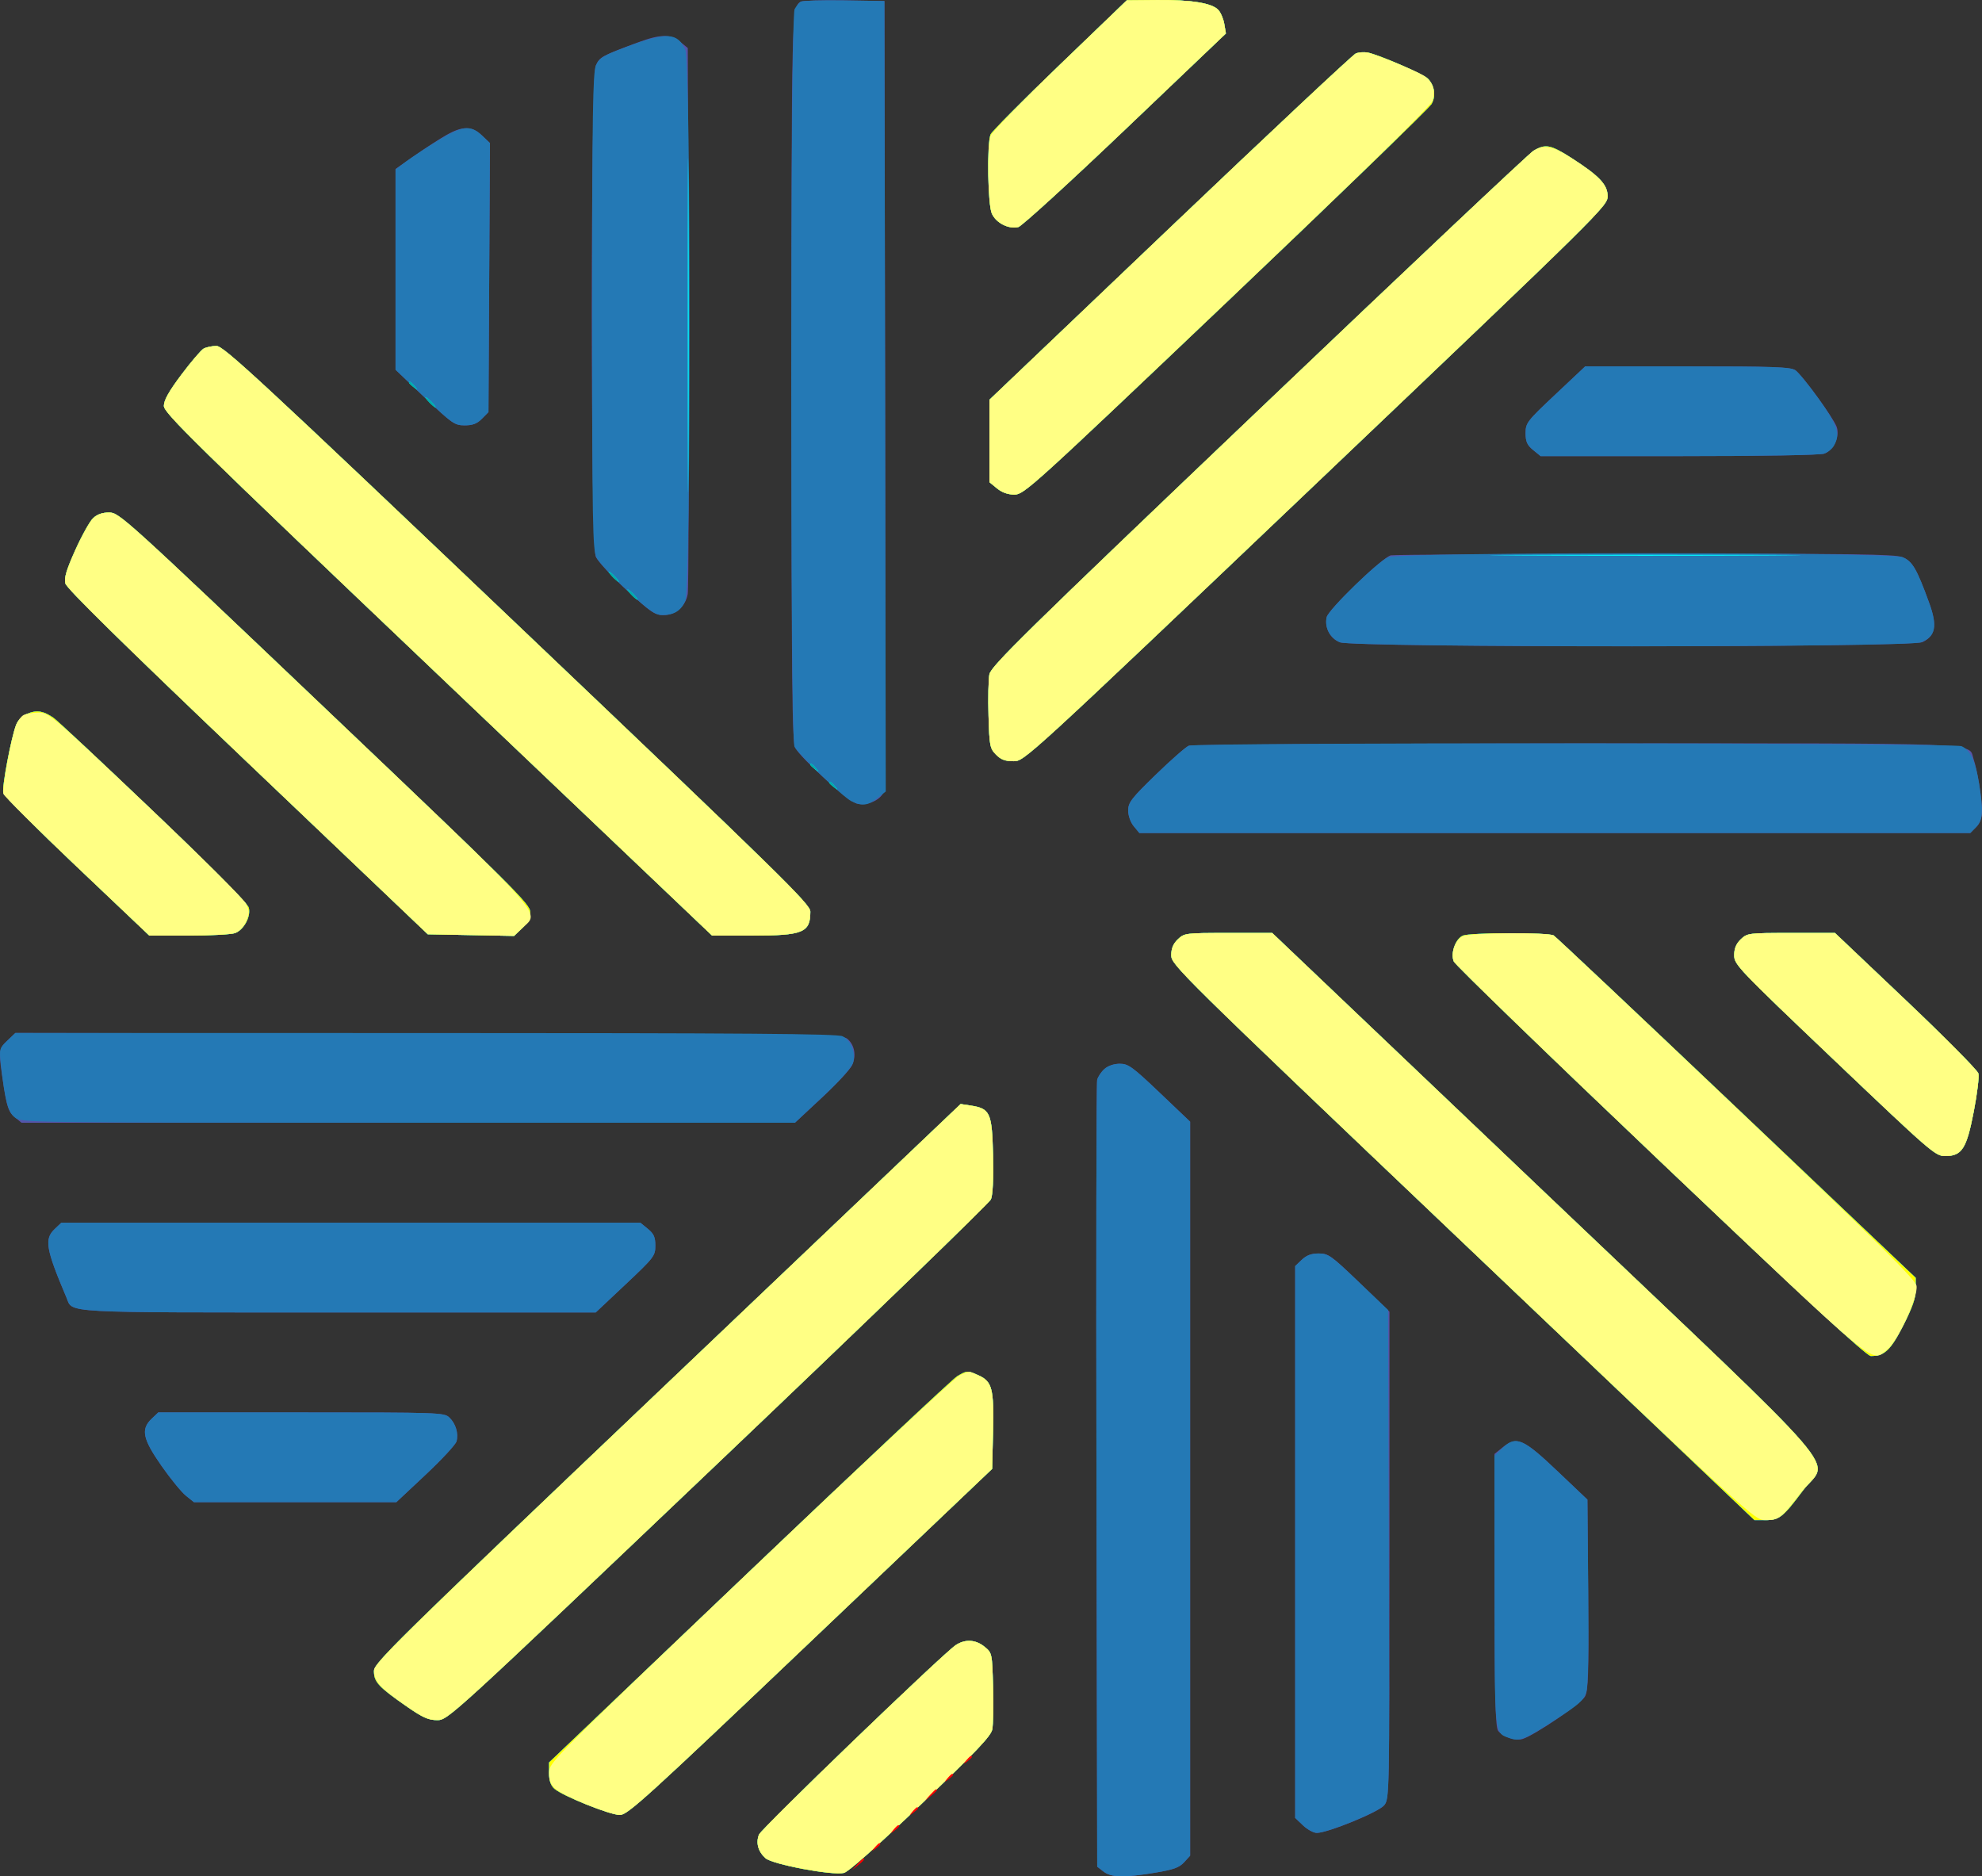
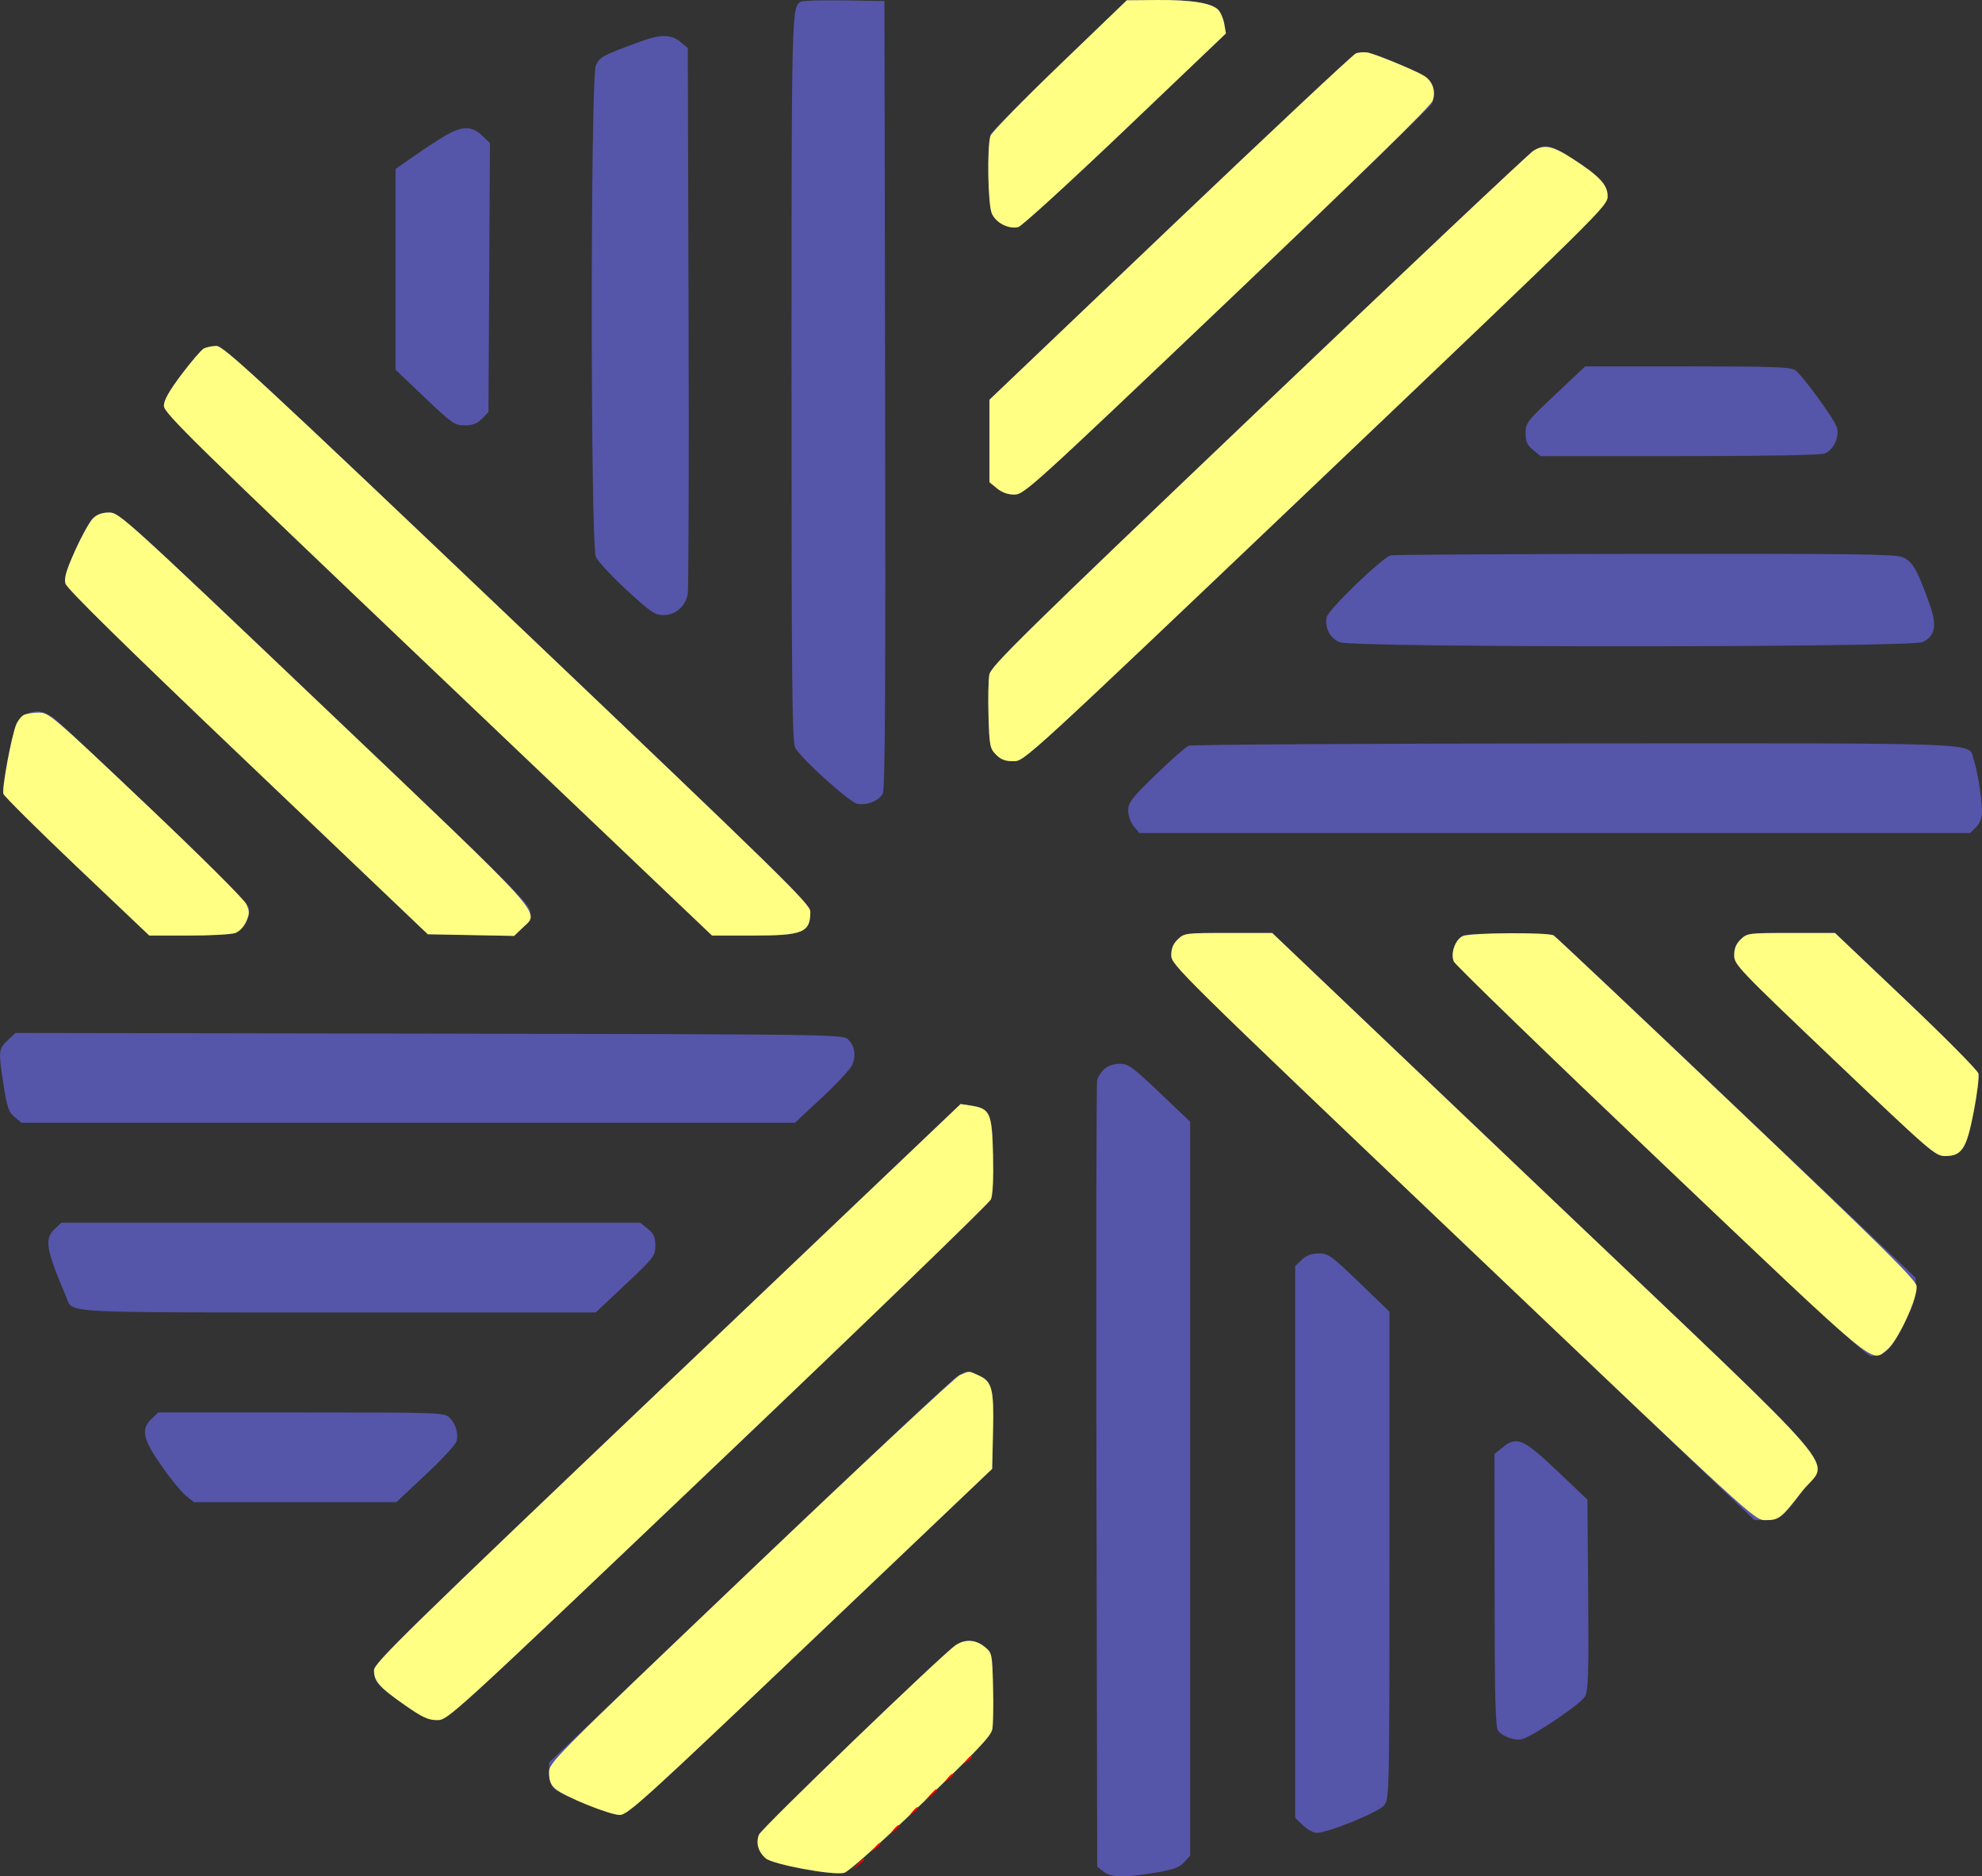
<svg xmlns="http://www.w3.org/2000/svg" width="131" height="124" viewBox="0 0 131 124" fill="none">
  <rect x="0" y="0" width="131" height="124" fill="#333333" stroke="none" />
  <path fill-rule="evenodd" clip-rule="evenodd" d="M52.919 0.111C52.32 0.499 52.314 0.752 52.314 24.973C52.314 45.295 52.352 49.038 52.565 49.425C52.956 50.139 56.1 52.98 56.642 53.109C57.253 53.255 58.078 52.938 58.346 52.455C58.498 52.18 58.538 45.438 58.503 26.077L58.456 0.068L55.785 0.026C54.316 0.003 53.027 0.041 52.919 0.111ZM70.043 4.286C67.604 6.632 65.546 8.702 65.471 8.885C65.224 9.488 65.288 13.499 65.555 14.108C65.829 14.733 66.665 15.16 67.309 15.004C67.531 14.95 70.709 12.05 74.37 8.559L81.027 2.212L80.92 1.585C80.861 1.24 80.682 0.82 80.521 0.651C80.092 0.2 78.728 -0.019 76.472 0.001L74.478 0.019L70.043 4.286ZM42.166 2.802C39.758 3.697 39.631 3.766 39.382 4.335C39.022 5.153 39.023 35.993 39.382 36.799C39.516 37.099 40.433 38.088 41.42 38.996C43.014 40.464 43.286 40.648 43.856 40.648C44.644 40.648 45.301 40.082 45.455 39.269C45.514 38.956 45.54 30.706 45.511 20.937L45.459 3.173L44.96 2.765C44.322 2.242 43.649 2.251 42.166 2.802ZM89.61 3.535C89.415 3.617 83.887 8.799 77.326 15.05L65.399 26.417V29.142V31.867L65.898 32.276C66.23 32.548 66.617 32.685 67.052 32.685C67.682 32.685 68.217 32.2 81.03 20.019C88.357 13.054 94.473 7.136 94.621 6.87C94.919 6.336 94.824 5.668 94.386 5.205C94.101 4.904 91.166 3.627 90.412 3.476C90.167 3.427 89.806 3.454 89.61 3.535ZM29.526 8.911C29.085 9.159 28.144 9.769 27.434 10.266L26.143 11.169V17.802V24.435L28.074 26.273C29.883 27.994 30.049 28.11 30.713 28.11C31.245 28.11 31.53 28.001 31.854 27.673L32.285 27.236L32.335 18.345L32.384 9.455L31.859 8.955C31.198 8.326 30.582 8.315 29.526 8.911ZM101.36 9.964C101.066 10.14 92.88 17.86 83.168 27.119C67.764 41.804 65.496 44.03 65.395 44.564C65.332 44.9 65.306 46.133 65.339 47.304C65.394 49.284 65.429 49.463 65.83 49.869C66.157 50.2 66.438 50.306 66.986 50.306C67.711 50.306 67.719 50.299 86.984 31.964C105.933 13.929 106.256 13.611 106.256 12.965C106.256 12.196 105.692 11.609 103.78 10.388C102.478 9.557 102.137 9.497 101.36 9.964ZM13.463 23.038C13.294 23.132 12.633 23.904 11.994 24.754C11.166 25.857 10.833 26.449 10.833 26.822C10.833 27.291 12.733 29.154 28.948 44.587L47.064 61.828H49.697C53.084 61.828 53.56 61.633 53.56 60.246C53.56 59.758 51.763 57.998 34.197 41.283C17.047 24.963 14.774 22.858 14.303 22.863C14.01 22.866 13.632 22.945 13.463 23.038ZM102.804 26.067C100.924 27.837 100.834 27.953 100.834 28.627C100.834 29.188 100.935 29.415 101.33 29.738L101.825 30.143H110.972C116.6 30.143 120.298 30.078 120.584 29.975C121.205 29.75 121.63 28.8 121.385 28.186C121.121 27.525 119.085 24.748 118.654 24.461C118.344 24.254 117.166 24.213 111.528 24.213H104.774L102.804 26.067ZM6.145 34.252C5.926 34.462 5.398 35.409 4.973 36.357C4.389 37.661 4.23 38.198 4.323 38.56C4.408 38.892 8.101 42.521 16.361 50.391L28.277 61.743L31.128 61.797L33.98 61.851L34.512 61.344C34.89 60.985 35.045 60.673 35.045 60.275C35.045 59.756 33.999 58.717 21.469 46.791C8.265 34.225 7.875 33.871 7.219 33.871C6.756 33.871 6.419 33.991 6.145 34.252ZM91.925 36.701C91.383 36.822 87.787 40.288 87.687 40.785C87.544 41.496 87.907 42.186 88.561 42.446C89.473 42.809 126.336 42.796 127.075 42.432C127.93 42.011 128.047 41.328 127.515 39.859C126.69 37.586 126.396 37.082 125.741 36.821C125.235 36.62 122.497 36.585 108.709 36.602C99.674 36.612 92.121 36.657 91.925 36.701ZM1.829 47.159C1.516 47.288 1.195 47.594 1.081 47.871C0.749 48.682 0.115 52.01 0.219 52.399C0.273 52.599 2.466 54.803 5.093 57.295L9.869 61.828H12.476C13.91 61.828 15.284 61.755 15.531 61.666C16.115 61.454 16.595 60.574 16.444 59.988C16.371 59.705 14.053 57.366 10.154 53.64C6.758 50.395 3.779 47.603 3.534 47.436C2.867 46.979 2.436 46.909 1.829 47.159ZM78.573 49.283C78.377 49.361 77.395 50.222 76.392 51.196C74.778 52.763 74.567 53.037 74.567 53.563C74.567 53.908 74.722 54.345 74.936 54.604L75.305 55.05H102.766H130.228L130.615 54.658C130.877 54.392 131.001 54.052 131 53.599C130.999 52.779 130.698 50.923 130.447 50.176C130.067 49.049 131.839 49.119 104.084 49.131C90.249 49.137 78.769 49.205 78.573 49.283ZM77.853 62.074C77.542 62.369 77.415 62.676 77.415 63.132C77.415 63.759 77.889 64.226 96.688 82.117L115.96 100.459H116.696C117.602 100.459 117.868 100.25 119.148 98.528C120.851 96.235 122.848 98.546 102.116 78.815L84.09 61.658H81.189C78.348 61.658 78.281 61.667 77.853 62.074ZM96.705 61.827C96.211 62.017 95.86 62.992 96.089 63.54C96.182 63.763 102.334 69.721 109.761 76.781C119.41 85.953 123.374 89.615 123.652 89.615C124.56 89.615 124.956 89.241 125.797 87.592C126.409 86.393 126.623 85.775 126.621 85.21L126.618 84.448L114.785 73.213C108.277 67.034 102.834 61.908 102.69 61.821C102.361 61.623 97.222 61.628 96.705 61.827ZM115.06 62.074C114.75 62.369 114.623 62.676 114.623 63.131C114.623 63.747 114.87 64.006 121.257 70.085C127.646 76.165 127.917 76.399 128.565 76.399C129.675 76.399 129.981 75.921 130.458 73.448C130.682 72.284 130.819 71.156 130.762 70.942C130.706 70.728 128.55 68.552 125.971 66.106L121.284 61.658H118.39C115.556 61.658 115.488 61.667 115.06 62.074ZM0.496 68.76C-0.105 69.332 -0.116 69.458 0.24 71.74C0.464 73.174 0.575 73.493 0.961 73.815L1.418 74.197H26.98H52.541L54.319 72.545C55.296 71.636 56.199 70.664 56.325 70.384C56.608 69.755 56.484 69.062 56.015 68.658C55.675 68.365 54.416 68.349 28.338 68.307L1.018 68.263L0.496 68.76ZM73.001 70.643C72.787 70.832 72.57 71.156 72.517 71.363C72.464 71.57 72.443 83.355 72.47 97.551L72.52 123.363L72.94 123.687C73.453 124.082 74.293 124.1 76.347 123.76C77.561 123.559 77.94 123.423 78.261 123.073L78.662 122.636V98.382V74.128L76.65 72.214C74.85 70.501 74.573 70.3 74.013 70.3C73.631 70.3 73.237 70.433 73.001 70.643ZM44.107 91.413C25.641 108.987 24.719 109.893 24.719 110.467C24.719 111.164 25.035 111.498 26.941 112.816C27.943 113.509 28.321 113.675 28.897 113.675C29.607 113.675 29.716 113.575 47.454 96.696C57.268 87.358 65.386 79.513 65.495 79.263C65.619 78.978 65.671 77.891 65.635 76.337C65.569 73.538 65.445 73.262 64.169 73.065L63.494 72.961L44.107 91.413ZM3.615 81.221C2.917 81.884 3.029 82.535 4.389 85.743C4.835 86.795 3.739 86.735 22.384 86.735H39.375L41.345 84.881C43.226 83.111 43.315 82.995 43.315 82.321C43.315 81.76 43.214 81.533 42.82 81.21L42.324 80.805H23.188H4.052L3.615 81.221ZM86.042 83.254L85.605 83.67V101.905V120.14L86.125 120.635C86.411 120.908 86.818 121.13 87.029 121.13C87.765 121.13 91.102 119.769 91.476 119.317C91.831 118.888 91.836 118.675 91.836 102.782V86.683L89.843 84.76C87.988 82.971 87.802 82.838 87.164 82.838C86.674 82.838 86.354 82.956 86.042 83.254ZM63.262 90.954C62.968 91.13 56.78 96.945 49.51 103.875L36.291 116.476V117.187C36.291 117.68 36.4 117.995 36.648 118.215C37.18 118.686 40.328 119.944 40.975 119.944C41.482 119.944 42.723 118.816 53.557 108.509L65.577 97.073L65.635 94.597C65.7 91.785 65.576 91.299 64.688 90.898C63.947 90.564 63.91 90.565 63.262 90.954ZM10.024 93.759C9.296 94.452 9.43 95.094 10.673 96.871C11.27 97.725 11.997 98.615 12.289 98.848L12.819 99.273H19.508H26.197L28.135 97.455C29.201 96.455 30.12 95.464 30.175 95.252C30.315 94.724 30.119 94.077 29.7 93.677C29.358 93.353 29.07 93.343 19.905 93.343H10.461L10.024 93.759ZM99.345 95.63L98.779 96.084L98.784 105.091C98.789 112.213 98.839 114.159 99.021 114.389C99.337 114.784 100.169 115.063 100.627 114.927C101.401 114.696 104.507 112.585 104.761 112.116C104.979 111.714 105.014 110.61 104.971 105.37L104.921 99.105L102.962 97.244C100.704 95.097 100.259 94.898 99.345 95.63ZM63.171 108.72C62.323 109.281 50.332 120.828 50.166 121.245C49.95 121.785 50.109 122.366 50.593 122.798C51.059 123.214 55.002 123.959 55.77 123.775C56.084 123.7 57.901 122.088 60.866 119.253C64.542 115.739 65.496 114.734 65.585 114.288C65.645 113.979 65.668 112.718 65.636 111.483C65.577 109.265 65.571 109.235 65.077 108.831C64.489 108.35 63.793 108.309 63.171 108.72Z" fill="#5555AA" />
-   <path fill-rule="evenodd" clip-rule="evenodd" d="M52.919 0.111C52.811 0.181 52.63 0.404 52.518 0.608C52.23 1.128 52.224 48.805 52.511 49.343C52.795 49.875 55.696 52.658 56.265 52.945C56.958 53.293 57.375 53.245 57.997 52.747L58.545 52.308L58.5 26.188L58.455 0.068L55.785 0.026C54.316 0.003 53.026 0.041 52.919 0.111ZM70.043 4.286C67.603 6.632 65.546 8.702 65.471 8.885C65.223 9.488 65.287 13.499 65.554 14.108C65.829 14.733 66.664 15.16 67.309 15.004C67.531 14.95 70.708 12.05 74.37 8.559L81.027 2.212L80.92 1.585C80.861 1.24 80.681 0.82 80.52 0.651C80.092 0.2 78.728 -0.019 76.472 0.001L74.478 0.019L70.043 4.286ZM41.478 3.069C39.838 3.684 39.606 3.823 39.386 4.323C39.182 4.79 39.139 7.574 39.139 20.581C39.139 34.528 39.17 36.339 39.42 36.84C39.575 37.15 40.492 38.134 41.458 39.026C42.916 40.372 43.309 40.648 43.77 40.648C44.555 40.648 45.005 40.371 45.296 39.708C45.673 38.851 45.673 4.153 45.296 3.296C44.792 2.147 44.054 2.103 41.478 3.069ZM89.61 3.535C89.414 3.617 83.886 8.799 77.326 15.05L65.398 26.417V29.142V31.867L65.898 32.276C66.23 32.548 66.617 32.685 67.052 32.685C67.682 32.685 68.217 32.2 81.029 20.019C88.356 13.054 94.473 7.136 94.621 6.87C94.918 6.336 94.824 5.668 94.386 5.205C94.101 4.904 91.166 3.627 90.411 3.476C90.166 3.427 89.806 3.454 89.61 3.535ZM28.881 9.324C28.11 9.803 27.178 10.419 26.811 10.694L26.143 11.195V17.815V24.435L28.074 26.273C29.883 27.994 30.049 28.11 30.713 28.11C31.245 28.11 31.53 28.001 31.854 27.673L32.285 27.236L32.334 18.345L32.383 9.455L31.858 8.955C31.095 8.228 30.539 8.297 28.881 9.324ZM101.36 9.964C101.066 10.14 92.88 17.86 83.168 27.119C67.763 41.804 65.496 44.03 65.395 44.564C65.331 44.9 65.306 46.133 65.339 47.304C65.394 49.284 65.428 49.463 65.83 49.869C66.156 50.2 66.438 50.306 66.986 50.306C67.71 50.306 67.718 50.299 86.983 31.964C105.933 13.929 106.256 13.611 106.256 12.965C106.256 12.196 105.691 11.609 103.779 10.388C102.477 9.557 102.136 9.497 101.36 9.964ZM13.463 23.038C13.294 23.132 12.633 23.904 11.994 24.754C11.165 25.857 10.833 26.449 10.833 26.822C10.833 27.291 12.732 29.154 28.948 44.587L47.063 61.828H49.697C53.083 61.828 53.559 61.633 53.559 60.246C53.559 59.758 51.763 57.998 34.197 41.283C17.047 24.963 14.774 22.858 14.302 22.863C14.01 22.866 13.632 22.945 13.463 23.038ZM102.804 26.067C100.923 27.837 100.834 27.953 100.834 28.627C100.834 29.188 100.935 29.415 101.329 29.738L101.825 30.143H110.972C116.332 30.143 120.303 30.076 120.564 29.982C120.809 29.893 121.101 29.66 121.211 29.463C121.649 28.685 121.478 28.146 120.243 26.408C119.583 25.48 118.872 24.606 118.663 24.467C118.341 24.252 117.238 24.213 111.528 24.213H104.774L102.804 26.067ZM6.145 34.252C5.925 34.462 5.398 35.409 4.973 36.357C4.389 37.661 4.23 38.198 4.323 38.56C4.407 38.892 8.1 42.521 16.361 50.391L28.276 61.743L31.128 61.797L33.979 61.851L34.512 61.344C34.889 60.985 35.045 60.673 35.045 60.275C35.045 59.756 33.998 58.717 21.469 46.791C8.265 34.225 7.874 33.871 7.218 33.871C6.756 33.871 6.418 33.991 6.145 34.252ZM91.746 36.825C91.045 37.127 87.813 40.282 87.687 40.787C87.522 41.453 87.908 42.186 88.56 42.446C89.444 42.797 126.094 42.797 126.977 42.446C127.935 42.065 128.073 41.399 127.514 39.859C126.69 37.586 126.396 37.082 125.74 36.821C124.863 36.472 92.557 36.476 91.746 36.825ZM1.828 47.159C1.515 47.288 1.195 47.594 1.081 47.871C0.749 48.682 0.115 52.01 0.219 52.399C0.272 52.599 2.465 54.803 5.092 57.295L9.869 61.828H12.476C13.909 61.828 15.284 61.755 15.53 61.666C16.115 61.454 16.594 60.574 16.444 59.988C16.371 59.705 14.053 57.366 10.154 53.64C6.757 50.395 3.778 47.603 3.534 47.436C2.866 46.979 2.435 46.909 1.828 47.159ZM78.572 49.283C78.376 49.361 77.395 50.222 76.391 51.196C74.777 52.763 74.567 53.037 74.567 53.563C74.567 53.908 74.722 54.345 74.936 54.604L75.305 55.05H102.766H130.227L130.614 54.658C131.059 54.207 131.099 53.609 130.806 51.779C130.566 50.281 130.231 49.565 129.649 49.313C129.117 49.082 79.152 49.053 78.572 49.283ZM77.852 62.074C77.542 62.369 77.415 62.676 77.415 63.132C77.415 63.759 77.889 64.226 96.688 82.117L115.96 100.459H116.696C117.602 100.459 117.868 100.25 119.147 98.528C120.851 96.235 122.847 98.546 102.115 78.815L84.089 61.658H81.189C78.347 61.658 78.28 61.667 77.852 62.074ZM96.704 61.827C96.21 62.017 95.86 62.992 96.089 63.54C96.181 63.763 102.334 69.721 109.76 76.781C119.409 85.953 123.374 89.615 123.652 89.615C124.559 89.615 124.956 89.241 125.797 87.592C126.408 86.393 126.622 85.775 126.62 85.21L126.618 84.448L114.785 73.213C108.276 67.034 102.834 61.908 102.689 61.821C102.361 61.623 97.222 61.628 96.704 61.827ZM115.06 62.074C114.75 62.369 114.623 62.676 114.623 63.131C114.623 63.747 114.87 64.006 121.257 70.085C127.646 76.165 127.916 76.399 128.565 76.399C129.674 76.399 129.981 75.921 130.458 73.448C130.682 72.284 130.819 71.156 130.762 70.942C130.705 70.728 128.549 68.552 125.971 66.106L121.283 61.658H118.39C115.556 61.658 115.488 61.667 115.06 62.074ZM0.476 68.778C-0.041 69.27 -0.057 69.329 0.058 70.345C0.331 72.772 0.527 73.509 0.995 73.859C1.44 74.192 1.755 74.197 26.994 74.197H52.543L54.391 72.466C55.547 71.383 56.295 70.542 56.387 70.22C56.577 69.557 56.253 68.757 55.683 68.481C55.346 68.317 49.298 68.271 28.132 68.269L1.014 68.266L0.476 68.778ZM73 70.643C72.787 70.832 72.57 71.156 72.517 71.363C72.464 71.57 72.443 83.355 72.47 97.551L72.519 123.363L72.94 123.687C73.452 124.082 74.293 124.1 76.347 123.76C77.56 123.559 77.94 123.423 78.261 123.073L78.661 122.636V98.382V74.128L76.65 72.214C74.85 70.501 74.573 70.3 74.013 70.3C73.631 70.3 73.237 70.433 73 70.643ZM44.106 91.413C25.641 108.987 24.719 109.893 24.719 110.467C24.719 111.164 25.035 111.498 26.941 112.816C27.943 113.509 28.321 113.675 28.897 113.675C29.606 113.675 29.715 113.575 47.454 96.696C57.267 87.358 65.386 79.513 65.494 79.263C65.619 78.978 65.671 77.891 65.634 76.337C65.569 73.538 65.445 73.262 64.168 73.065L63.494 72.961L44.106 91.413ZM3.615 81.221C2.917 81.884 3.028 82.535 4.389 85.743C4.835 86.795 3.738 86.735 22.384 86.735H39.375L41.345 84.881C43.225 83.111 43.315 82.995 43.315 82.321C43.315 81.76 43.214 81.533 42.819 81.21L42.324 80.805H23.188H4.052L3.615 81.221ZM86.041 83.254L85.604 83.67V101.905V120.14L86.125 120.635C86.411 120.908 86.82 121.13 87.035 121.13C87.749 121.13 91.123 119.743 91.491 119.298C91.834 118.884 91.84 118.552 91.793 102.723L91.746 86.571L89.791 84.704C87.985 82.98 87.784 82.838 87.157 82.838C86.674 82.838 86.352 82.958 86.041 83.254ZM63.262 90.954C62.968 91.13 56.779 96.945 49.509 103.875L36.291 116.476V117.187C36.291 117.68 36.4 117.995 36.648 118.215C37.18 118.686 40.327 119.944 40.975 119.944C41.481 119.944 42.723 118.816 53.557 108.509L65.576 97.073L65.634 94.597C65.7 91.785 65.576 91.299 64.687 90.898C63.947 90.564 63.909 90.565 63.262 90.954ZM10.024 93.759C9.296 94.452 9.429 95.094 10.672 96.871C11.269 97.725 11.996 98.615 12.288 98.848L12.818 99.273H19.507H26.196L28.135 97.455C29.201 96.455 30.119 95.464 30.175 95.252C30.314 94.724 30.119 94.077 29.699 93.677C29.358 93.353 29.07 93.343 19.904 93.343H10.461L10.024 93.759ZM99.32 95.682L98.778 96.197L98.784 105.148C98.79 114.811 98.759 114.5 99.751 114.859C100.437 115.107 100.738 114.987 102.826 113.637C104.367 112.641 104.678 112.364 104.84 111.839C104.967 111.43 105.013 109.155 104.976 105.162L104.92 99.105L102.962 97.244C100.658 95.054 100.19 94.853 99.32 95.682ZM63.171 108.72C62.323 109.281 50.332 120.828 50.165 121.245C49.949 121.785 50.109 122.366 50.593 122.798C51.058 123.214 55.002 123.959 55.77 123.775C56.084 123.7 57.901 122.088 60.866 119.253C64.542 115.739 65.496 114.734 65.584 114.288C65.645 113.979 65.668 112.718 65.636 111.483C65.577 109.265 65.571 109.235 65.077 108.831C64.488 108.35 63.793 108.309 63.171 108.72Z" fill="#2479B5" />
-   <path fill-rule="evenodd" clip-rule="evenodd" d="M70.042 4.286C67.603 6.632 65.546 8.702 65.471 8.885C65.223 9.488 65.287 13.499 65.554 14.108C65.829 14.733 66.664 15.16 67.308 15.004C67.53 14.95 70.708 12.05 74.369 8.559L81.026 2.212L80.919 1.585C80.861 1.24 80.681 0.82 80.52 0.651C80.091 0.2 78.728 -0.019 76.471 0.001L74.477 0.019L70.042 4.286ZM89.61 3.535C89.414 3.617 83.886 8.799 77.326 15.05L65.398 26.417V29.142V31.867L65.897 32.276C66.23 32.548 66.616 32.685 67.052 32.685C67.682 32.685 68.216 32.2 81.029 20.019C88.356 13.054 94.472 7.136 94.621 6.87C94.918 6.336 94.823 5.668 94.386 5.205C94.1 4.904 91.165 3.627 90.411 3.476C90.166 3.427 89.805 3.454 89.61 3.535ZM45.456 21.502C45.456 31.334 45.477 35.355 45.503 30.44C45.529 25.524 45.529 17.48 45.503 12.564C45.477 7.648 45.456 11.671 45.456 21.502ZM101.359 9.964C101.066 10.14 92.879 17.86 83.168 27.119C67.763 41.804 65.495 44.03 65.394 44.564C65.331 44.9 65.305 46.133 65.338 47.304C65.394 49.284 65.428 49.463 65.829 49.869C66.156 50.2 66.437 50.306 66.986 50.306C67.71 50.306 67.718 50.299 86.983 31.964C105.932 13.929 106.255 13.611 106.255 12.965C106.255 12.196 105.691 11.609 103.779 10.388C102.477 9.557 102.136 9.497 101.359 9.964ZM13.462 23.038C13.293 23.132 12.632 23.904 11.994 24.754C11.165 25.857 10.832 26.449 10.832 26.822C10.832 27.291 12.732 29.154 28.948 44.587L47.063 61.828H49.697C53.083 61.828 53.559 61.633 53.559 60.246C53.559 59.758 51.763 57.998 34.197 41.283C17.047 24.963 14.773 22.858 14.302 22.863C14.009 22.866 13.632 22.945 13.462 23.038ZM27.033 25.294C27.033 25.329 27.173 25.462 27.344 25.59C27.627 25.801 27.633 25.795 27.412 25.526C27.179 25.244 27.033 25.154 27.033 25.294ZM28.368 26.585C28.545 26.771 28.73 26.924 28.779 26.924C28.828 26.924 28.723 26.771 28.546 26.585C28.369 26.399 28.184 26.246 28.135 26.246C28.086 26.246 28.191 26.399 28.368 26.585ZM6.144 34.252C5.925 34.462 5.398 35.409 4.973 36.357C4.388 37.661 4.23 38.198 4.322 38.56C4.407 38.892 8.1 42.521 16.36 50.391L28.276 61.743L31.127 61.797L33.979 61.851L34.511 61.344C34.889 60.985 35.044 60.673 35.044 60.275C35.044 59.756 33.998 58.717 21.468 46.791C8.264 34.225 7.874 33.871 7.218 33.871C6.756 33.871 6.418 33.991 6.144 34.252ZM100.425 36.709C105.002 36.734 112.493 36.734 117.07 36.709C121.648 36.684 117.903 36.663 108.748 36.663C99.592 36.663 95.847 36.684 100.425 36.709ZM40.474 38.107C40.651 38.293 40.836 38.446 40.885 38.446C40.934 38.446 40.829 38.293 40.652 38.107C40.475 37.92 40.29 37.768 40.241 37.768C40.192 37.768 40.297 37.92 40.474 38.107ZM41.72 39.293C41.897 39.479 42.082 39.632 42.131 39.632C42.18 39.632 42.075 39.479 41.898 39.293C41.721 39.106 41.536 38.954 41.487 38.954C41.438 38.954 41.543 39.106 41.72 39.293ZM1.828 47.159C1.515 47.288 1.194 47.594 1.081 47.871C0.748 48.682 0.115 52.01 0.218 52.399C0.272 52.599 2.465 54.803 5.092 57.295L9.868 61.828H12.475C13.909 61.828 15.284 61.755 15.53 61.666C16.114 61.454 16.594 60.574 16.443 59.988C16.37 59.705 14.053 57.366 10.153 53.64C6.757 50.395 3.778 47.603 3.533 47.436C2.866 46.979 2.435 46.909 1.828 47.159ZM53.559 50.54C53.559 50.575 53.699 50.708 53.87 50.836C54.153 51.047 54.159 51.041 53.938 50.772C53.705 50.49 53.559 50.4 53.559 50.54ZM54.805 51.726C54.805 51.761 54.946 51.894 55.117 52.022C55.399 52.233 55.405 52.227 55.184 51.958C54.951 51.676 54.805 51.586 54.805 51.726ZM77.852 62.074C77.541 62.369 77.415 62.676 77.415 63.132C77.415 63.759 77.889 64.226 96.687 82.117L115.959 100.459H116.695C117.602 100.459 117.867 100.25 119.147 98.528C120.85 96.235 122.847 98.546 102.115 78.815L84.089 61.658H81.189C78.347 61.658 78.28 61.667 77.852 62.074ZM96.704 61.827C96.21 62.017 95.859 62.992 96.088 63.54C96.181 63.763 102.333 69.721 109.76 76.781C119.409 85.953 123.373 89.615 123.652 89.615C124.559 89.615 124.956 89.241 125.796 87.592C126.408 86.393 126.622 85.775 126.62 85.21L126.618 84.448L114.784 73.213C108.276 67.034 102.833 61.908 102.689 61.821C102.36 61.623 97.221 61.628 96.704 61.827ZM115.059 62.074C114.75 62.369 114.622 62.676 114.622 63.131C114.622 63.747 114.87 64.006 121.257 70.085C127.645 76.165 127.916 76.399 128.564 76.399C129.674 76.399 129.981 75.921 130.457 73.448C130.682 72.284 130.819 71.156 130.762 70.942C130.705 70.728 128.549 68.552 125.971 66.106L121.283 61.658H118.39C115.555 61.658 115.487 61.667 115.059 62.074ZM44.106 91.413C25.64 108.987 24.718 109.893 24.718 110.467C24.718 111.164 25.035 111.498 26.94 112.816C27.942 113.509 28.32 113.675 28.896 113.675C29.606 113.675 29.715 113.575 47.453 96.696C57.267 87.358 65.385 79.513 65.494 79.263C65.618 78.978 65.67 77.891 65.634 76.337C65.568 73.538 65.445 73.262 64.168 73.065L63.494 72.961L44.106 91.413ZM63.261 90.954C62.968 91.13 56.779 96.945 49.509 103.875L36.29 116.476V117.187C36.29 117.68 36.4 117.995 36.648 118.215C37.179 118.686 40.327 119.944 40.974 119.944C41.481 119.944 42.722 118.816 53.556 108.509L65.576 97.073L65.634 94.597C65.7 91.785 65.575 91.299 64.687 90.898C63.947 90.564 63.909 90.565 63.261 90.954ZM63.17 108.72C62.322 109.281 50.331 120.828 50.165 121.245C49.949 121.785 50.109 122.366 50.592 122.798C51.058 123.214 55.001 123.959 55.769 123.775C56.083 123.7 57.9 122.088 60.865 119.253C64.541 115.739 65.496 114.734 65.584 114.288C65.645 113.979 65.668 112.718 65.635 111.483C65.577 109.265 65.57 109.235 65.076 108.831C64.488 108.35 63.792 108.309 63.17 108.72Z" fill="#00FFFF" />
-   <path fill-rule="evenodd" clip-rule="evenodd" d="M70.042 4.286C67.603 6.632 65.546 8.702 65.471 8.885C65.223 9.488 65.287 13.499 65.554 14.108C65.829 14.733 66.664 15.16 67.308 15.004C67.53 14.95 70.708 12.05 74.369 8.559L81.026 2.212L80.919 1.585C80.861 1.24 80.681 0.82 80.52 0.651C80.091 0.2 78.728 -0.019 76.471 0.001L74.477 0.019L70.042 4.286ZM89.61 3.535C89.414 3.617 83.886 8.799 77.326 15.05L65.398 26.417V29.142V31.867L65.897 32.276C66.23 32.548 66.616 32.685 67.052 32.685C67.682 32.685 68.216 32.2 81.029 20.019C88.356 13.054 94.472 7.136 94.621 6.87C94.918 6.336 94.823 5.668 94.386 5.205C94.1 4.904 91.165 3.627 90.411 3.476C90.166 3.427 89.805 3.454 89.61 3.535ZM101.359 9.964C101.066 10.14 92.879 17.86 83.168 27.119C67.763 41.804 65.495 44.03 65.394 44.564C65.331 44.9 65.305 46.133 65.338 47.304C65.394 49.284 65.428 49.463 65.829 49.869C66.156 50.2 66.437 50.306 66.986 50.306C67.71 50.306 67.718 50.299 86.983 31.964C105.932 13.929 106.255 13.611 106.255 12.965C106.255 12.196 105.691 11.609 103.779 10.388C102.477 9.557 102.136 9.497 101.359 9.964ZM13.462 23.038C13.293 23.132 12.632 23.904 11.994 24.754C11.165 25.857 10.832 26.449 10.832 26.822C10.832 27.291 12.732 29.154 28.948 44.587L47.063 61.828H49.697C53.083 61.828 53.559 61.633 53.559 60.246C53.559 59.758 51.763 57.998 34.197 41.283C17.047 24.963 14.773 22.858 14.302 22.863C14.009 22.866 13.632 22.945 13.462 23.038ZM27.033 25.294C27.033 25.329 27.173 25.462 27.344 25.59C27.627 25.801 27.633 25.795 27.412 25.526C27.179 25.244 27.033 25.154 27.033 25.294ZM28.368 26.585C28.545 26.771 28.73 26.924 28.779 26.924C28.828 26.924 28.723 26.771 28.546 26.585C28.369 26.399 28.184 26.246 28.135 26.246C28.086 26.246 28.191 26.399 28.368 26.585ZM6.144 34.252C5.925 34.462 5.398 35.409 4.973 36.357C4.388 37.661 4.23 38.198 4.322 38.56C4.407 38.892 8.1 42.521 16.36 50.391L28.276 61.743L31.127 61.797L33.979 61.851L34.511 61.344C34.889 60.985 35.044 60.673 35.044 60.275C35.044 59.756 33.998 58.717 21.468 46.791C8.264 34.225 7.874 33.871 7.218 33.871C6.756 33.871 6.418 33.991 6.144 34.252ZM40.474 38.107C40.651 38.293 40.836 38.446 40.885 38.446C40.934 38.446 40.829 38.293 40.652 38.107C40.475 37.92 40.29 37.768 40.241 37.768C40.192 37.768 40.297 37.92 40.474 38.107ZM41.72 39.293C41.897 39.479 42.082 39.632 42.131 39.632C42.18 39.632 42.075 39.479 41.898 39.293C41.721 39.106 41.536 38.954 41.487 38.954C41.438 38.954 41.543 39.106 41.72 39.293ZM1.828 47.159C1.515 47.288 1.194 47.594 1.081 47.871C0.748 48.682 0.115 52.01 0.218 52.399C0.272 52.599 2.465 54.803 5.092 57.295L9.868 61.828H12.475C13.909 61.828 15.284 61.755 15.53 61.666C16.114 61.454 16.594 60.574 16.443 59.988C16.37 59.705 14.053 57.366 10.153 53.64C6.757 50.395 3.778 47.603 3.533 47.436C2.866 46.979 2.435 46.909 1.828 47.159ZM53.559 50.54C53.559 50.575 53.699 50.708 53.87 50.836C54.153 51.047 54.159 51.041 53.938 50.772C53.705 50.49 53.559 50.4 53.559 50.54ZM54.805 51.726C54.805 51.761 54.946 51.894 55.117 52.022C55.399 52.233 55.405 52.227 55.184 51.958C54.951 51.676 54.805 51.586 54.805 51.726ZM77.852 62.074C77.541 62.369 77.415 62.676 77.415 63.132C77.415 63.759 77.889 64.226 96.687 82.117L115.959 100.459H116.695C117.602 100.459 117.867 100.25 119.147 98.528C120.85 96.235 122.847 98.546 102.115 78.815L84.089 61.658H81.189C78.347 61.658 78.28 61.667 77.852 62.074ZM96.704 61.827C96.21 62.017 95.859 62.992 96.088 63.54C96.181 63.763 102.333 69.721 109.76 76.781C119.409 85.953 123.373 89.615 123.652 89.615C124.559 89.615 124.956 89.241 125.796 87.592C126.408 86.393 126.622 85.775 126.62 85.21L126.618 84.448L114.784 73.213C108.276 67.034 102.833 61.908 102.689 61.821C102.36 61.623 97.221 61.628 96.704 61.827ZM115.059 62.074C114.75 62.369 114.622 62.676 114.622 63.131C114.622 63.747 114.87 64.006 121.257 70.085C127.645 76.165 127.916 76.399 128.564 76.399C129.674 76.399 129.981 75.921 130.457 73.448C130.682 72.284 130.819 71.156 130.762 70.942C130.705 70.728 128.549 68.552 125.971 66.106L121.283 61.658H118.39C115.555 61.658 115.487 61.667 115.059 62.074ZM44.106 91.413C25.64 108.987 24.718 109.893 24.718 110.467C24.718 111.164 25.035 111.498 26.94 112.816C27.942 113.509 28.32 113.675 28.896 113.675C29.606 113.675 29.715 113.575 47.453 96.696C57.267 87.358 65.385 79.513 65.494 79.263C65.618 78.978 65.67 77.891 65.634 76.337C65.568 73.538 65.445 73.262 64.168 73.065L63.494 72.961L44.106 91.413ZM63.261 90.954C62.968 91.13 56.779 96.945 49.509 103.875L36.29 116.476V117.187C36.29 117.68 36.4 117.995 36.648 118.215C37.179 118.686 40.327 119.944 40.974 119.944C41.481 119.944 42.722 118.816 53.556 108.509L65.576 97.073L65.634 94.597C65.7 91.785 65.575 91.299 64.687 90.898C63.947 90.564 63.909 90.565 63.261 90.954ZM63.17 108.72C62.322 109.281 50.331 120.828 50.165 121.245C49.949 121.785 50.109 122.366 50.592 122.798C51.058 123.214 55.001 123.959 55.769 123.775C56.083 123.7 57.9 122.088 60.865 119.253C64.541 115.739 65.496 114.734 65.584 114.288C65.645 113.979 65.668 112.718 65.635 111.483C65.577 109.265 65.57 109.235 65.076 108.831C64.488 108.35 63.792 108.309 63.17 108.72Z" fill="#00AAAA" />
-   <path fill-rule="evenodd" clip-rule="evenodd" d="M70.042 4.286C67.603 6.632 65.546 8.702 65.471 8.885C65.223 9.488 65.287 13.499 65.554 14.108C65.829 14.733 66.664 15.16 67.308 15.004C67.53 14.95 70.708 12.05 74.369 8.559L81.026 2.212L80.919 1.585C80.861 1.24 80.681 0.82 80.52 0.651C80.091 0.2 78.728 -0.019 76.471 0.001L74.477 0.019L70.042 4.286ZM89.61 3.535C89.414 3.617 83.886 8.799 77.326 15.05L65.398 26.417V29.142V31.867L65.897 32.276C66.23 32.548 66.616 32.685 67.052 32.685C67.682 32.685 68.216 32.2 81.029 20.019C88.356 13.054 94.472 7.136 94.621 6.87C94.918 6.336 94.823 5.668 94.386 5.205C94.1 4.904 91.165 3.627 90.411 3.476C90.166 3.427 89.805 3.454 89.61 3.535ZM101.359 9.964C101.066 10.14 92.879 17.86 83.168 27.119C67.763 41.804 65.495 44.03 65.394 44.564C65.331 44.9 65.305 46.133 65.338 47.304C65.394 49.284 65.428 49.463 65.829 49.869C66.156 50.2 66.437 50.306 66.986 50.306C67.71 50.306 67.718 50.299 86.983 31.964C105.932 13.929 106.255 13.611 106.255 12.965C106.255 12.196 105.691 11.609 103.779 10.388C102.477 9.557 102.136 9.497 101.359 9.964ZM13.462 23.038C13.293 23.132 12.632 23.904 11.994 24.754C11.165 25.857 10.832 26.449 10.832 26.822C10.832 27.291 12.732 29.154 28.948 44.587L47.063 61.828H49.697C53.083 61.828 53.559 61.633 53.559 60.246C53.559 59.758 51.763 57.998 34.197 41.283C17.047 24.963 14.773 22.858 14.302 22.863C14.009 22.866 13.632 22.945 13.462 23.038ZM6.144 34.252C5.925 34.462 5.398 35.409 4.973 36.357C4.388 37.661 4.23 38.198 4.322 38.56C4.407 38.892 8.1 42.521 16.36 50.391L28.276 61.743L31.127 61.797L33.979 61.851L34.511 61.344C34.889 60.985 35.044 60.673 35.044 60.275C35.044 59.756 33.998 58.717 21.468 46.791C8.264 34.225 7.874 33.871 7.218 33.871C6.756 33.871 6.418 33.991 6.144 34.252ZM1.828 47.159C1.515 47.288 1.194 47.594 1.081 47.871C0.748 48.682 0.115 52.01 0.218 52.399C0.272 52.599 2.465 54.803 5.092 57.295L9.868 61.828H12.475C13.909 61.828 15.284 61.755 15.53 61.666C16.114 61.454 16.594 60.574 16.443 59.988C16.37 59.705 14.053 57.366 10.153 53.64C6.757 50.395 3.778 47.603 3.533 47.436C2.866 46.979 2.435 46.909 1.828 47.159ZM77.852 62.074C77.541 62.369 77.415 62.676 77.415 63.132C77.415 63.759 77.889 64.226 96.687 82.117L115.959 100.459H116.695C117.602 100.459 117.867 100.25 119.147 98.528C120.85 96.235 122.847 98.546 102.115 78.815L84.089 61.658H81.189C78.347 61.658 78.28 61.667 77.852 62.074ZM96.704 61.827C96.21 62.017 95.859 62.992 96.088 63.54C96.181 63.763 102.333 69.721 109.76 76.781C119.409 85.953 123.373 89.615 123.652 89.615C124.559 89.615 124.956 89.241 125.796 87.592C126.408 86.393 126.622 85.775 126.62 85.21L126.618 84.448L114.784 73.213C108.276 67.034 102.833 61.908 102.689 61.821C102.36 61.623 97.221 61.628 96.704 61.827ZM115.059 62.074C114.75 62.369 114.622 62.676 114.622 63.131C114.622 63.747 114.87 64.006 121.257 70.085C127.645 76.165 127.916 76.399 128.564 76.399C129.674 76.399 129.981 75.921 130.457 73.448C130.682 72.284 130.819 71.156 130.762 70.942C130.705 70.728 128.549 68.552 125.971 66.106L121.283 61.658H118.39C115.555 61.658 115.487 61.667 115.059 62.074ZM44.106 91.413C25.64 108.987 24.718 109.893 24.718 110.467C24.718 111.164 25.035 111.498 26.94 112.816C27.942 113.509 28.32 113.675 28.896 113.675C29.606 113.675 29.715 113.575 47.453 96.696C57.267 87.358 65.385 79.513 65.494 79.263C65.618 78.978 65.67 77.891 65.634 76.337C65.568 73.538 65.445 73.262 64.168 73.065L63.494 72.961L44.106 91.413ZM63.261 90.954C62.968 91.13 56.779 96.945 49.509 103.875L36.29 116.476V117.187C36.29 117.68 36.4 117.995 36.648 118.215C37.179 118.686 40.327 119.944 40.974 119.944C41.481 119.944 42.722 118.816 53.556 108.509L65.576 97.073L65.634 94.597C65.7 91.785 65.575 91.299 64.687 90.898C63.947 90.564 63.909 90.565 63.261 90.954ZM63.17 108.72C62.322 109.281 50.331 120.828 50.165 121.245C49.949 121.785 50.109 122.366 50.592 122.798C51.058 123.214 55.001 123.959 55.769 123.775C56.083 123.7 57.9 122.088 60.865 119.253C64.541 115.739 65.496 114.734 65.584 114.288C65.645 113.979 65.668 112.718 65.635 111.483C65.577 109.265 65.57 109.235 65.076 108.831C64.488 108.35 63.792 108.309 63.17 108.72Z" fill="#FFFF00" />
  <path fill-rule="evenodd" clip-rule="evenodd" d="M70.03 4.297C67.584 6.65 65.529 8.758 65.463 8.981C65.23 9.774 65.296 13.521 65.554 14.108C65.828 14.733 66.663 15.16 67.308 15.004C67.53 14.95 70.708 12.05 74.369 8.559L81.026 2.212L80.919 1.585C80.86 1.24 80.681 0.82 80.52 0.651C80.091 0.2 78.727 -0.019 76.471 0.001L74.477 0.019L70.03 4.297ZM89.609 3.535C89.413 3.617 83.886 8.799 77.325 15.05L65.398 26.417V29.142V31.867L65.897 32.276C66.229 32.548 66.616 32.685 67.051 32.685C67.681 32.685 68.216 32.2 81.106 19.936C90.171 11.312 94.565 7.016 94.689 6.659C94.914 6.01 94.686 5.356 94.112 5.003C93.551 4.658 90.956 3.588 90.41 3.477C90.166 3.427 89.805 3.454 89.609 3.535ZM101.359 9.956C101.065 10.137 92.879 17.86 83.167 27.119C67.544 42.013 65.496 44.025 65.391 44.581C65.325 44.927 65.3 46.16 65.335 47.321C65.393 49.279 65.429 49.463 65.829 49.869C66.156 50.2 66.437 50.306 66.985 50.306C67.71 50.306 67.717 50.299 86.983 31.964C105.932 13.929 106.255 13.611 106.255 12.965C106.255 12.211 105.716 11.636 103.925 10.479C102.626 9.639 102.062 9.524 101.359 9.956ZM13.462 23.038C13.293 23.132 12.632 23.904 11.993 24.754C11.165 25.857 10.832 26.449 10.832 26.822C10.832 27.291 12.732 29.154 28.948 44.587L47.063 61.828H49.696C53.083 61.828 53.559 61.633 53.559 60.246C53.559 59.758 51.762 57.998 34.196 41.283C17.046 24.963 14.773 22.858 14.302 22.863C14.009 22.866 13.631 22.945 13.462 23.038ZM6.15 34.252C5.933 34.462 5.406 35.409 4.978 36.357C4.388 37.664 4.229 38.197 4.322 38.56C4.407 38.892 8.099 42.521 16.36 50.391L28.276 61.743L31.127 61.797L33.978 61.851L34.533 61.323C35.695 60.217 36.389 60.988 21.382 46.709C8.269 34.231 7.871 33.871 7.217 33.871C6.754 33.871 6.42 33.99 6.15 34.252ZM1.554 47.258C1.395 47.346 1.177 47.629 1.07 47.888C0.76 48.633 0.115 52.134 0.226 52.467C0.281 52.633 2.473 54.807 5.097 57.299L9.868 61.828H12.475C13.909 61.828 15.291 61.752 15.547 61.659C15.822 61.56 16.119 61.248 16.273 60.897C16.498 60.384 16.5 60.228 16.284 59.752C16.142 59.439 13.277 56.59 9.64 53.144C3.383 47.217 3.23 47.087 2.543 47.092C2.158 47.095 1.712 47.169 1.554 47.258ZM77.852 62.074C77.541 62.369 77.414 62.676 77.414 63.132C77.414 63.759 77.888 64.226 96.687 82.117C115.926 100.427 115.96 100.459 116.681 100.459C117.584 100.459 117.719 100.354 119.053 98.623C120.888 96.24 122.919 98.615 102.115 78.815L84.088 61.658H81.188C78.347 61.658 78.28 61.667 77.852 62.074ZM96.692 61.863C96.183 62.096 95.86 62.994 96.088 63.54C96.181 63.763 102.333 69.721 109.76 76.781C124.389 90.686 123.643 90.068 124.727 89.2C125.447 88.623 126.799 85.684 126.672 84.972C126.596 84.552 124.224 82.209 114.764 73.213C108.267 67.034 102.833 61.908 102.689 61.821C102.326 61.602 97.18 61.638 96.692 61.863ZM115.059 62.074C114.749 62.369 114.622 62.676 114.622 63.131C114.622 63.747 114.869 64.006 121.256 70.085C127.645 76.165 127.915 76.399 128.564 76.399C129.673 76.399 129.98 75.921 130.457 73.448C130.681 72.284 130.818 71.156 130.761 70.942C130.704 70.728 128.549 68.552 125.97 66.106L121.283 61.658H118.389C115.555 61.658 115.487 61.667 115.059 62.074ZM44.106 91.413C26.927 107.762 24.718 109.923 24.718 110.377C24.718 111.101 25.08 111.513 26.728 112.664C27.93 113.504 28.297 113.675 28.893 113.675C29.607 113.675 29.686 113.602 47.453 96.696C57.267 87.358 65.385 79.513 65.494 79.263C65.618 78.978 65.67 77.891 65.634 76.337C65.568 73.538 65.444 73.262 64.168 73.065L63.493 72.961L44.106 91.413ZM63.439 90.876C63.145 91.003 56.917 96.815 49.598 103.791C36.346 116.422 36.29 116.479 36.29 117.164C36.29 117.659 36.402 117.951 36.691 118.207C37.261 118.713 40.293 119.944 40.968 119.944C41.483 119.944 42.674 118.862 53.556 108.509L65.576 97.073L65.634 94.597C65.699 91.785 65.575 91.299 64.687 90.898C63.995 90.585 64.107 90.588 63.439 90.876ZM63.17 108.72C62.322 109.281 50.331 120.828 50.164 121.245C49.948 121.786 50.108 122.366 50.596 122.802C51.053 123.211 55.031 123.951 55.792 123.77C56.076 123.702 58.052 121.942 60.865 119.253C64.541 115.739 65.496 114.734 65.584 114.288C65.644 113.979 65.667 112.718 65.635 111.483C65.576 109.265 65.57 109.235 65.076 108.831C64.488 108.35 63.792 108.309 63.17 108.72Z" fill="#FFFF84" />
  <path fill-rule="evenodd" clip-rule="evenodd" d="M63.862 116.344C63.641 116.612 63.647 116.618 63.929 116.408C64.1 116.28 64.241 116.146 64.241 116.111C64.241 115.972 64.094 116.061 63.862 116.344ZM62.616 117.53C62.394 117.798 62.401 117.804 62.683 117.594C62.979 117.372 63.074 117.233 62.927 117.233C62.89 117.233 62.75 117.367 62.616 117.53ZM61.464 118.631L61.125 119.012L61.526 118.689C61.902 118.386 62.007 118.25 61.865 118.25C61.831 118.25 61.651 118.421 61.464 118.631ZM60.301 119.732C60.08 120.001 60.086 120.007 60.368 119.796C60.665 119.575 60.759 119.436 60.613 119.436C60.576 119.436 60.436 119.569 60.301 119.732ZM59.055 120.918C58.834 121.187 58.84 121.193 59.122 120.982C59.419 120.761 59.513 120.622 59.367 120.622C59.33 120.622 59.189 120.755 59.055 120.918ZM57.809 122.104C57.587 122.373 57.594 122.379 57.876 122.168C58.173 121.947 58.267 121.808 58.12 121.808C58.084 121.808 57.943 121.941 57.809 122.104ZM56.657 123.206L56.318 123.587L56.719 123.264C57.095 122.961 57.2 122.825 57.058 122.825C57.024 122.825 56.844 122.996 56.657 123.206Z" fill="#FF0000" />
</svg>